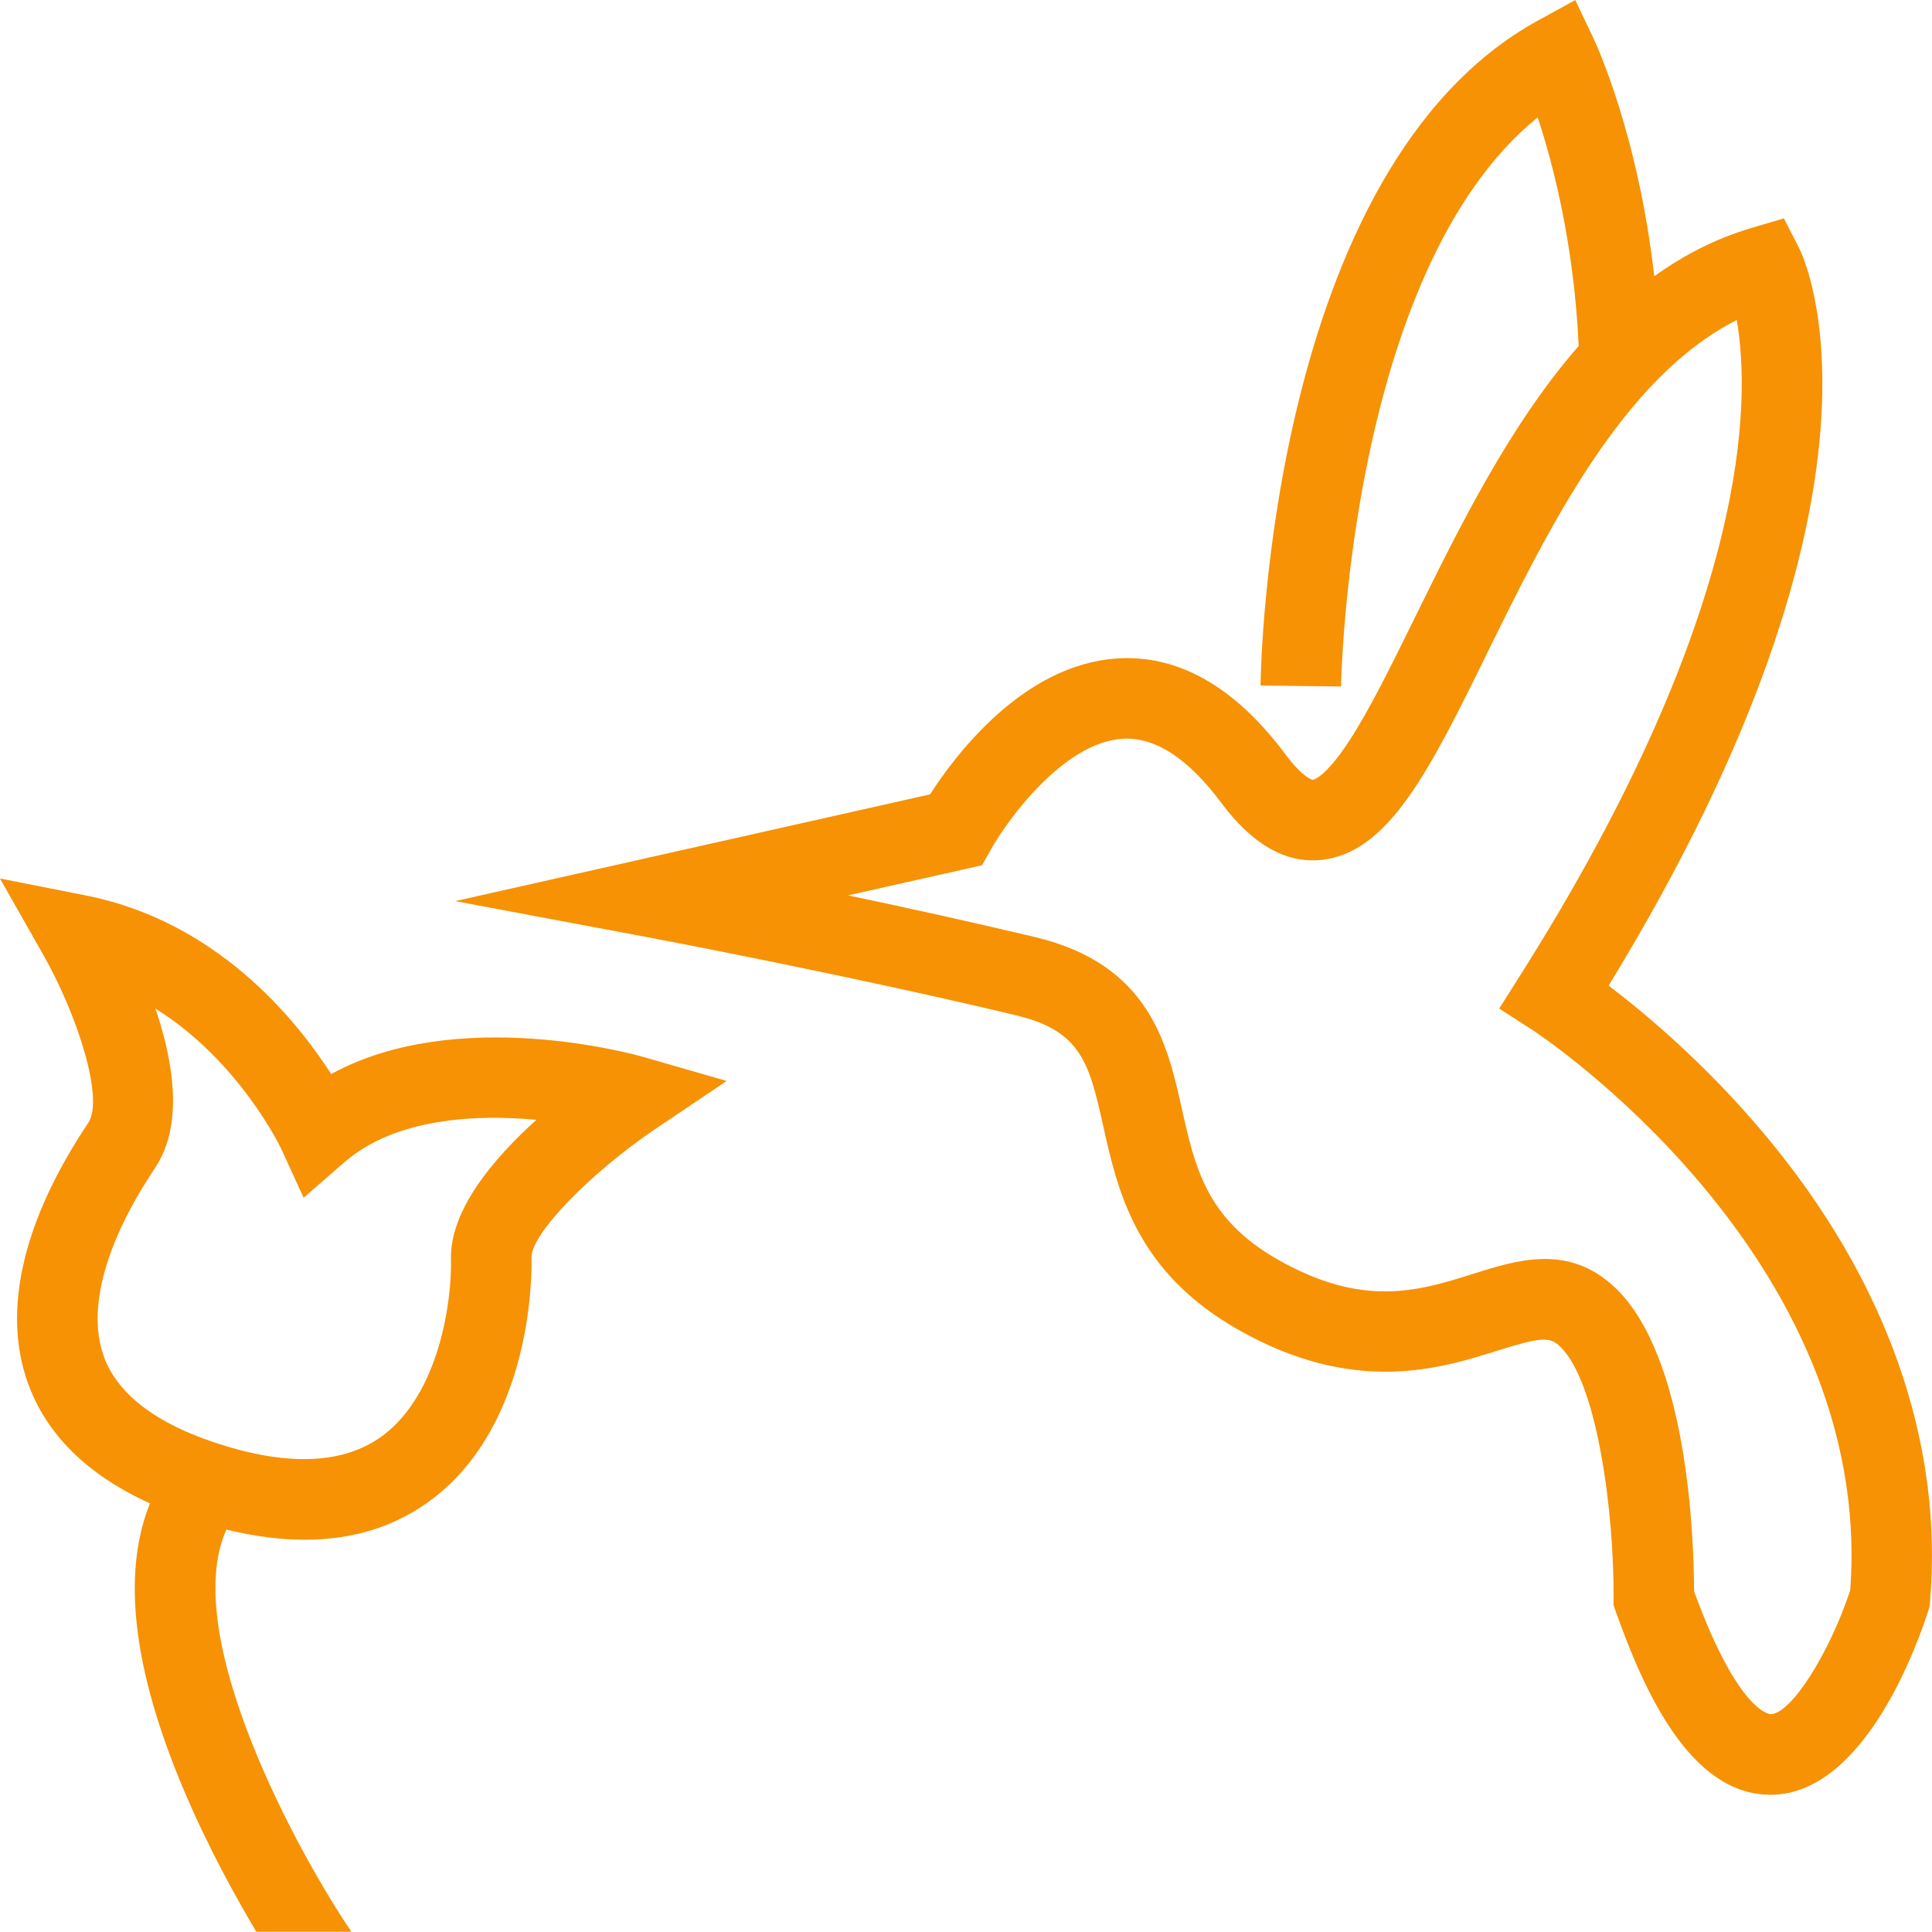
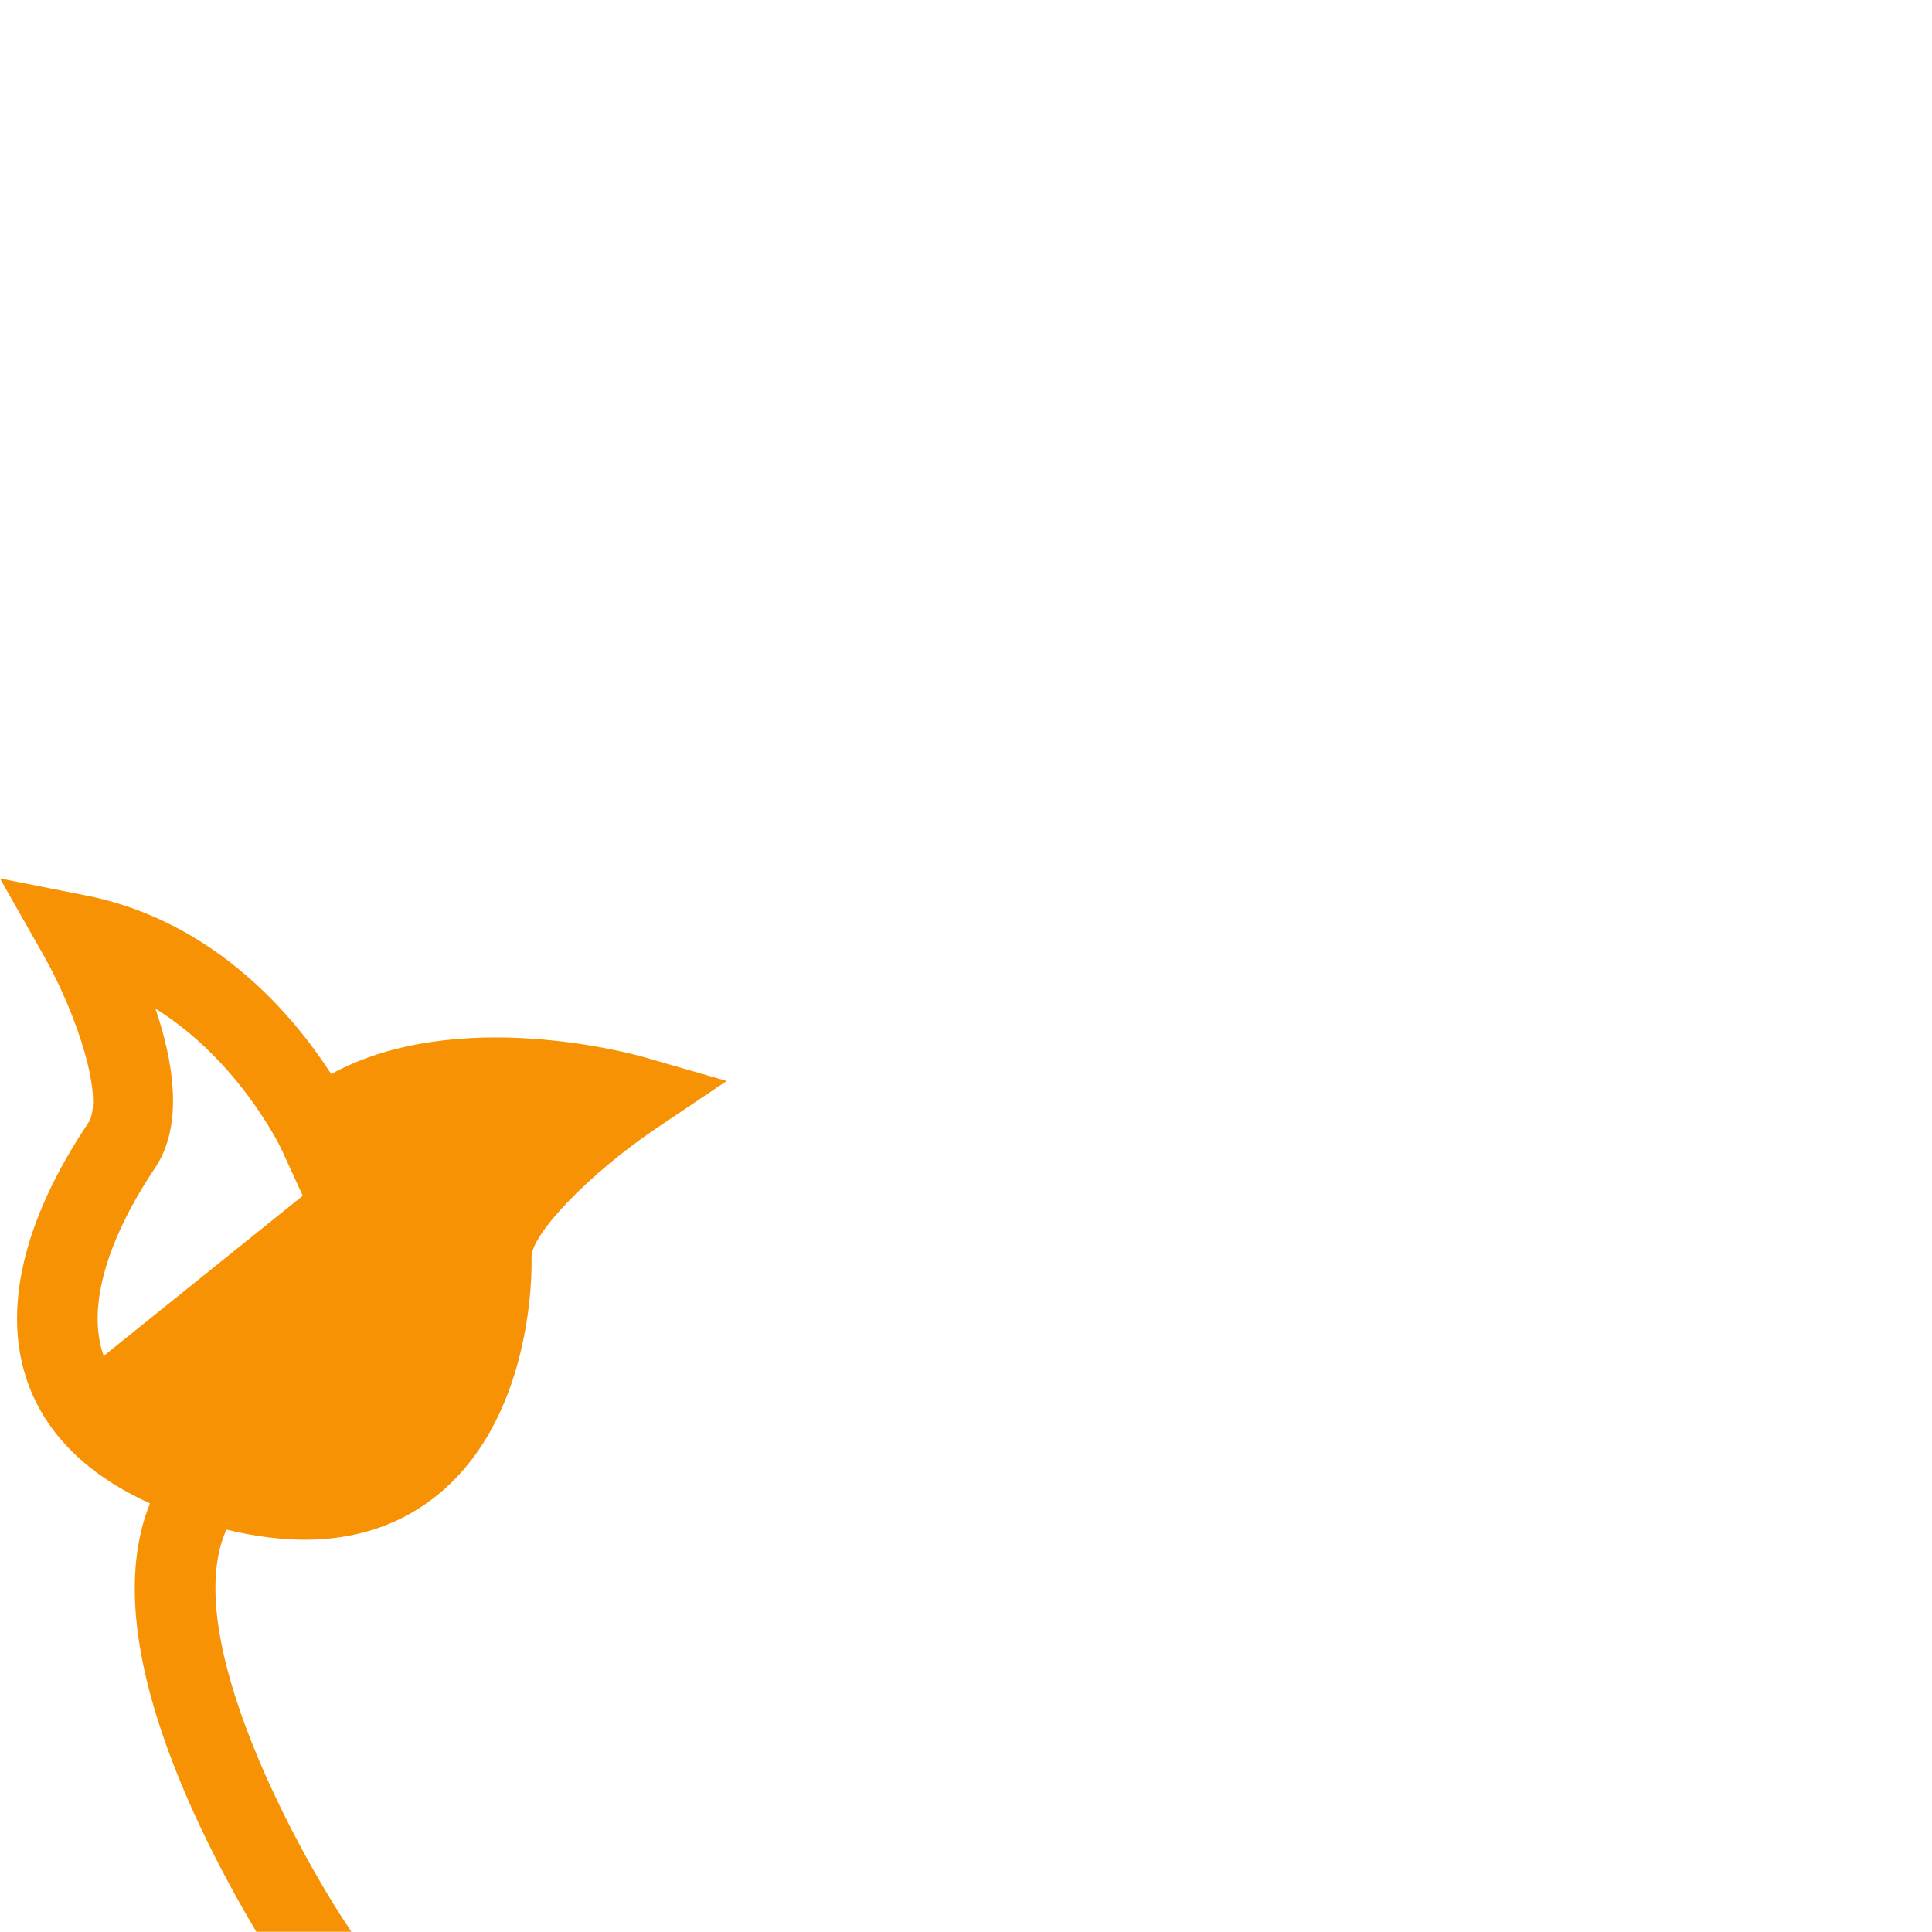
<svg xmlns="http://www.w3.org/2000/svg" id="Layer_1" data-name="Layer 1" viewBox="0 0 359.98 359.94">
  <defs>
    <style>.cls-1{fill:#f69204;stroke-width:0}</style>
  </defs>
-   <path class="cls-1" d="M189.4 189.2c12.2 2.91 13.6 9.19 16.15 20.58 2.69 12.06 6.05 27.06 25.01 37.89 21.71 12.4 37.76 7.35 48.38 4.01 8.02-2.52 9.76-2.65 11.65-.88 7.12 6.66 10.17 31.48 10.06 46.96v1.32l.43 1.25c5.21 14.66 13.85 34.08 28.8 34.08h.3c17.46-.31 27.31-28.65 29.11-34.32l.25-.8.07-.84c2.52-29.89-8.14-60.01-30.82-87.09-11.06-13.21-22.37-22.64-29.06-27.71 56.89-93.08 36.41-135.62 35.49-137.42l-2.83-5.54-5.97 1.76c-6.67 1.96-12.7 5.08-18.19 9.03-3-26.35-10.73-43.06-11.3-44.28L293.52.01l-6.98 3.83c-49.91 27.42-51.62 119.97-51.67 123.89l15 .18c.01-.82 1.39-77.47 36.64-106.04 2.85 8.61 6.75 23.52 7.64 42.59-12.9 14.77-22.32 33.93-30.55 50.67-4.35 8.85-8.46 17.21-12.26 23-4.53 6.9-6.69 7.17-6.71 7.17-.28.03-2.12-.72-5.08-4.7-9.42-12.64-20.02-18.67-31.44-17.91-17.52 1.16-30.18 18.1-34.81 25.32L84.81 167.9l35.76 6.71c.36.07 36.55 6.88 68.82 14.58zm-6.42-28l1.64-2.91c3.09-5.5 13.52-19.93 24.52-20.64 6.04-.37 12.22 3.62 18.39 11.91 5.72 7.69 11.93 11.29 18.48 10.68 12.71-1.17 20.41-16.82 31.06-38.49 11.37-23.13 25.26-51.38 46.53-62.12 2.55 14.64 2.88 53.75-40.29 122.01l-3.97 6.28 6.25 4.03c.64.41 63.8 41.89 59.15 104.38-3.95 11.9-11.04 23-14.82 23.07.02 0-5.92.02-14.27-22.89-.03-9.73-1.13-43.87-14.81-56.68-8.62-8.07-18.07-5.1-26.4-2.47-10.04 3.16-20.42 6.43-36.44-2.72-13.21-7.54-15.34-17.08-17.81-28.13-2.67-11.94-5.99-26.81-27.3-31.9-11.74-2.8-23.99-5.49-34.88-7.78l21.71-4.88 3.26-.74z" />
-   <path class="cls-1" d="M42.18 285c5.16 1.25 10.02 1.89 14.59 1.89 9.2 0 17.18-2.55 23.85-7.63 18.59-14.17 18.5-41.89 18.42-45-.1-4.3 10.88-15.67 23.02-23.87l13.34-8.98-15.45-4.45c-1.55-.45-34.68-9.75-58.24 3.16-6.74-10.48-21.49-28.46-45.65-33.26l-16.07-3.18 8.09 14.25c6.36 11.21 11.36 26.82 8.36 31.3-12.2 18.24-16.08 35-11.24 48.47 3.45 9.61 11.1 17.12 22.74 22.42-5.28 13.1-3.17 31.02 6.33 53.45 4.46 10.54 9.67 19.96 13.49 26.36h17.72c-9.43-13.83-32.25-54.98-23.3-74.94zm-22.86-32.36c-3.12-8.69.28-21.14 9.59-35.06 5.35-8 3.41-19.77.05-29.65 15.66 9.74 23.34 25.93 23.44 26.12l4.17 9.11 7.56-6.57c9.55-8.3 24.46-8.98 35.81-7.94-8.05 7.27-16.12 16.86-15.91 25.96.18 7.88-2.2 24.86-12.52 32.73-6.83 5.21-16.68 5.93-29.28 2.15-12.55-3.77-20.27-9.43-22.93-16.85z" />
+   <path class="cls-1" d="M42.18 285c5.16 1.25 10.02 1.89 14.59 1.89 9.2 0 17.18-2.55 23.85-7.63 18.59-14.17 18.5-41.89 18.42-45-.1-4.3 10.88-15.67 23.02-23.87l13.34-8.98-15.45-4.45c-1.55-.45-34.68-9.75-58.24 3.16-6.74-10.48-21.49-28.46-45.65-33.26l-16.07-3.18 8.09 14.25c6.36 11.21 11.36 26.82 8.36 31.3-12.2 18.24-16.08 35-11.24 48.47 3.45 9.61 11.1 17.12 22.74 22.42-5.28 13.1-3.17 31.02 6.33 53.45 4.46 10.54 9.67 19.96 13.49 26.36h17.72c-9.43-13.83-32.25-54.98-23.3-74.94zm-22.86-32.36c-3.12-8.69.28-21.14 9.59-35.06 5.35-8 3.41-19.77.05-29.65 15.66 9.74 23.34 25.93 23.44 26.12l4.17 9.11 7.56-6.57z" />
</svg>